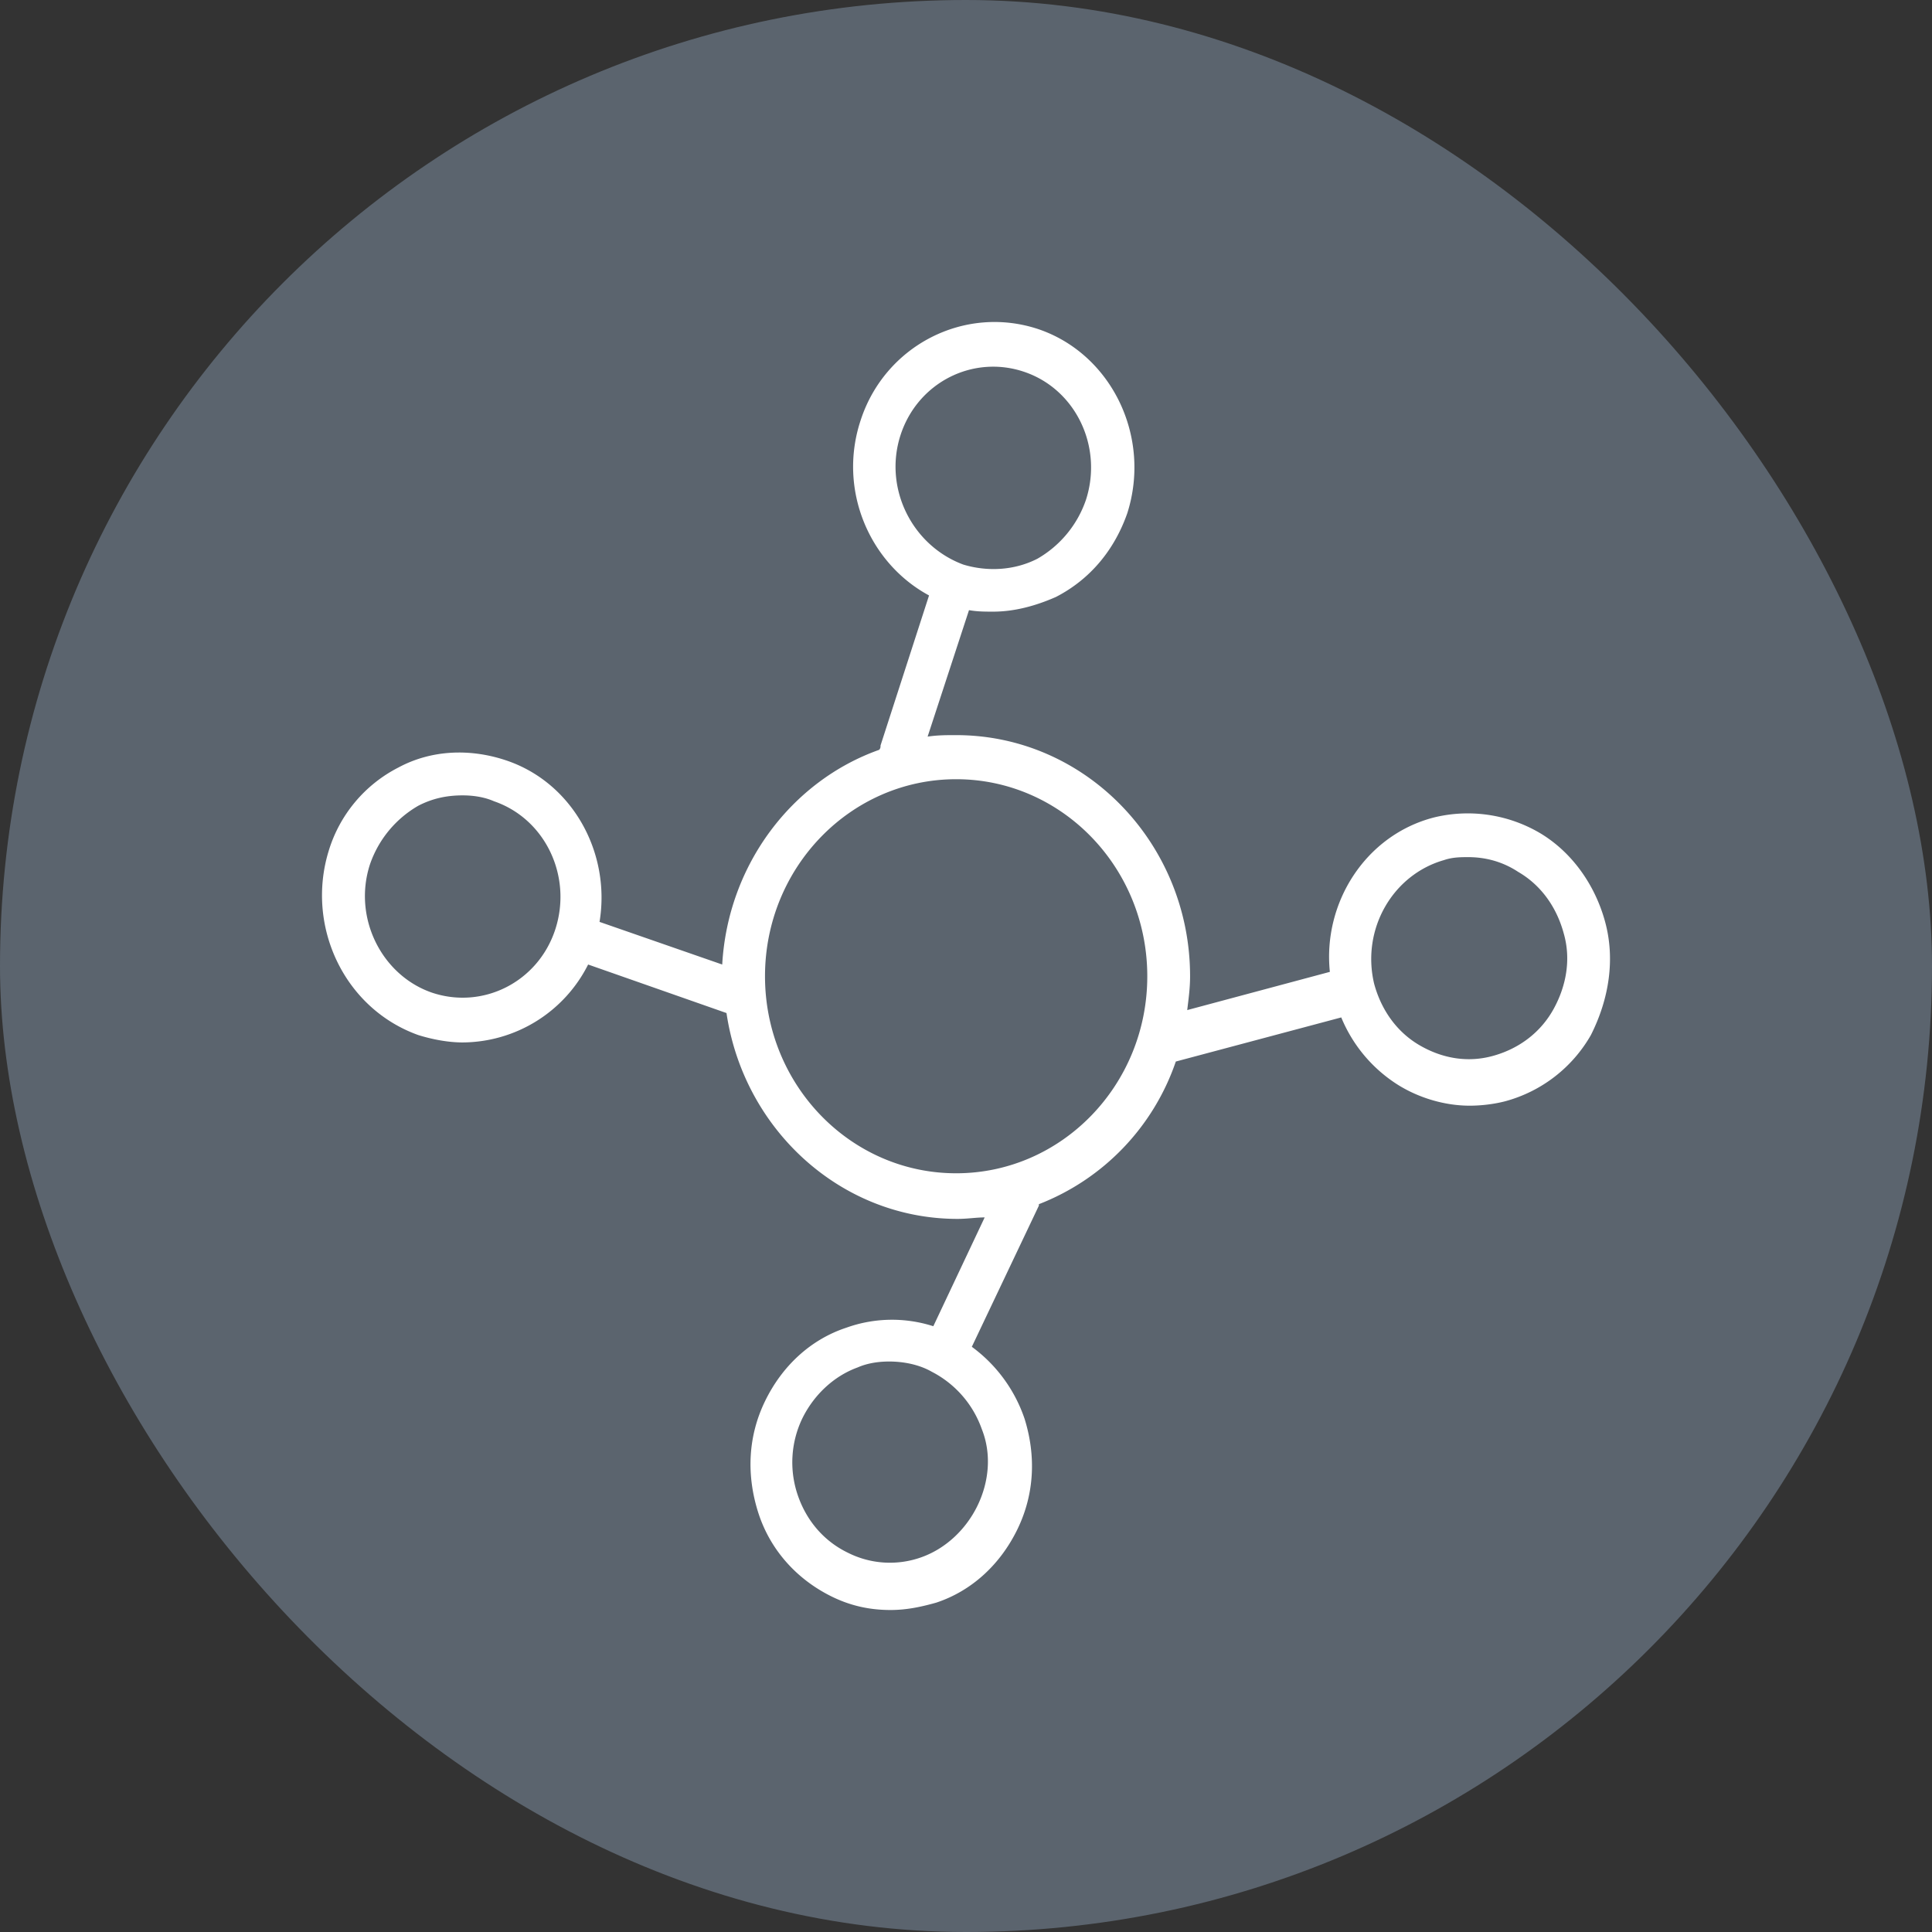
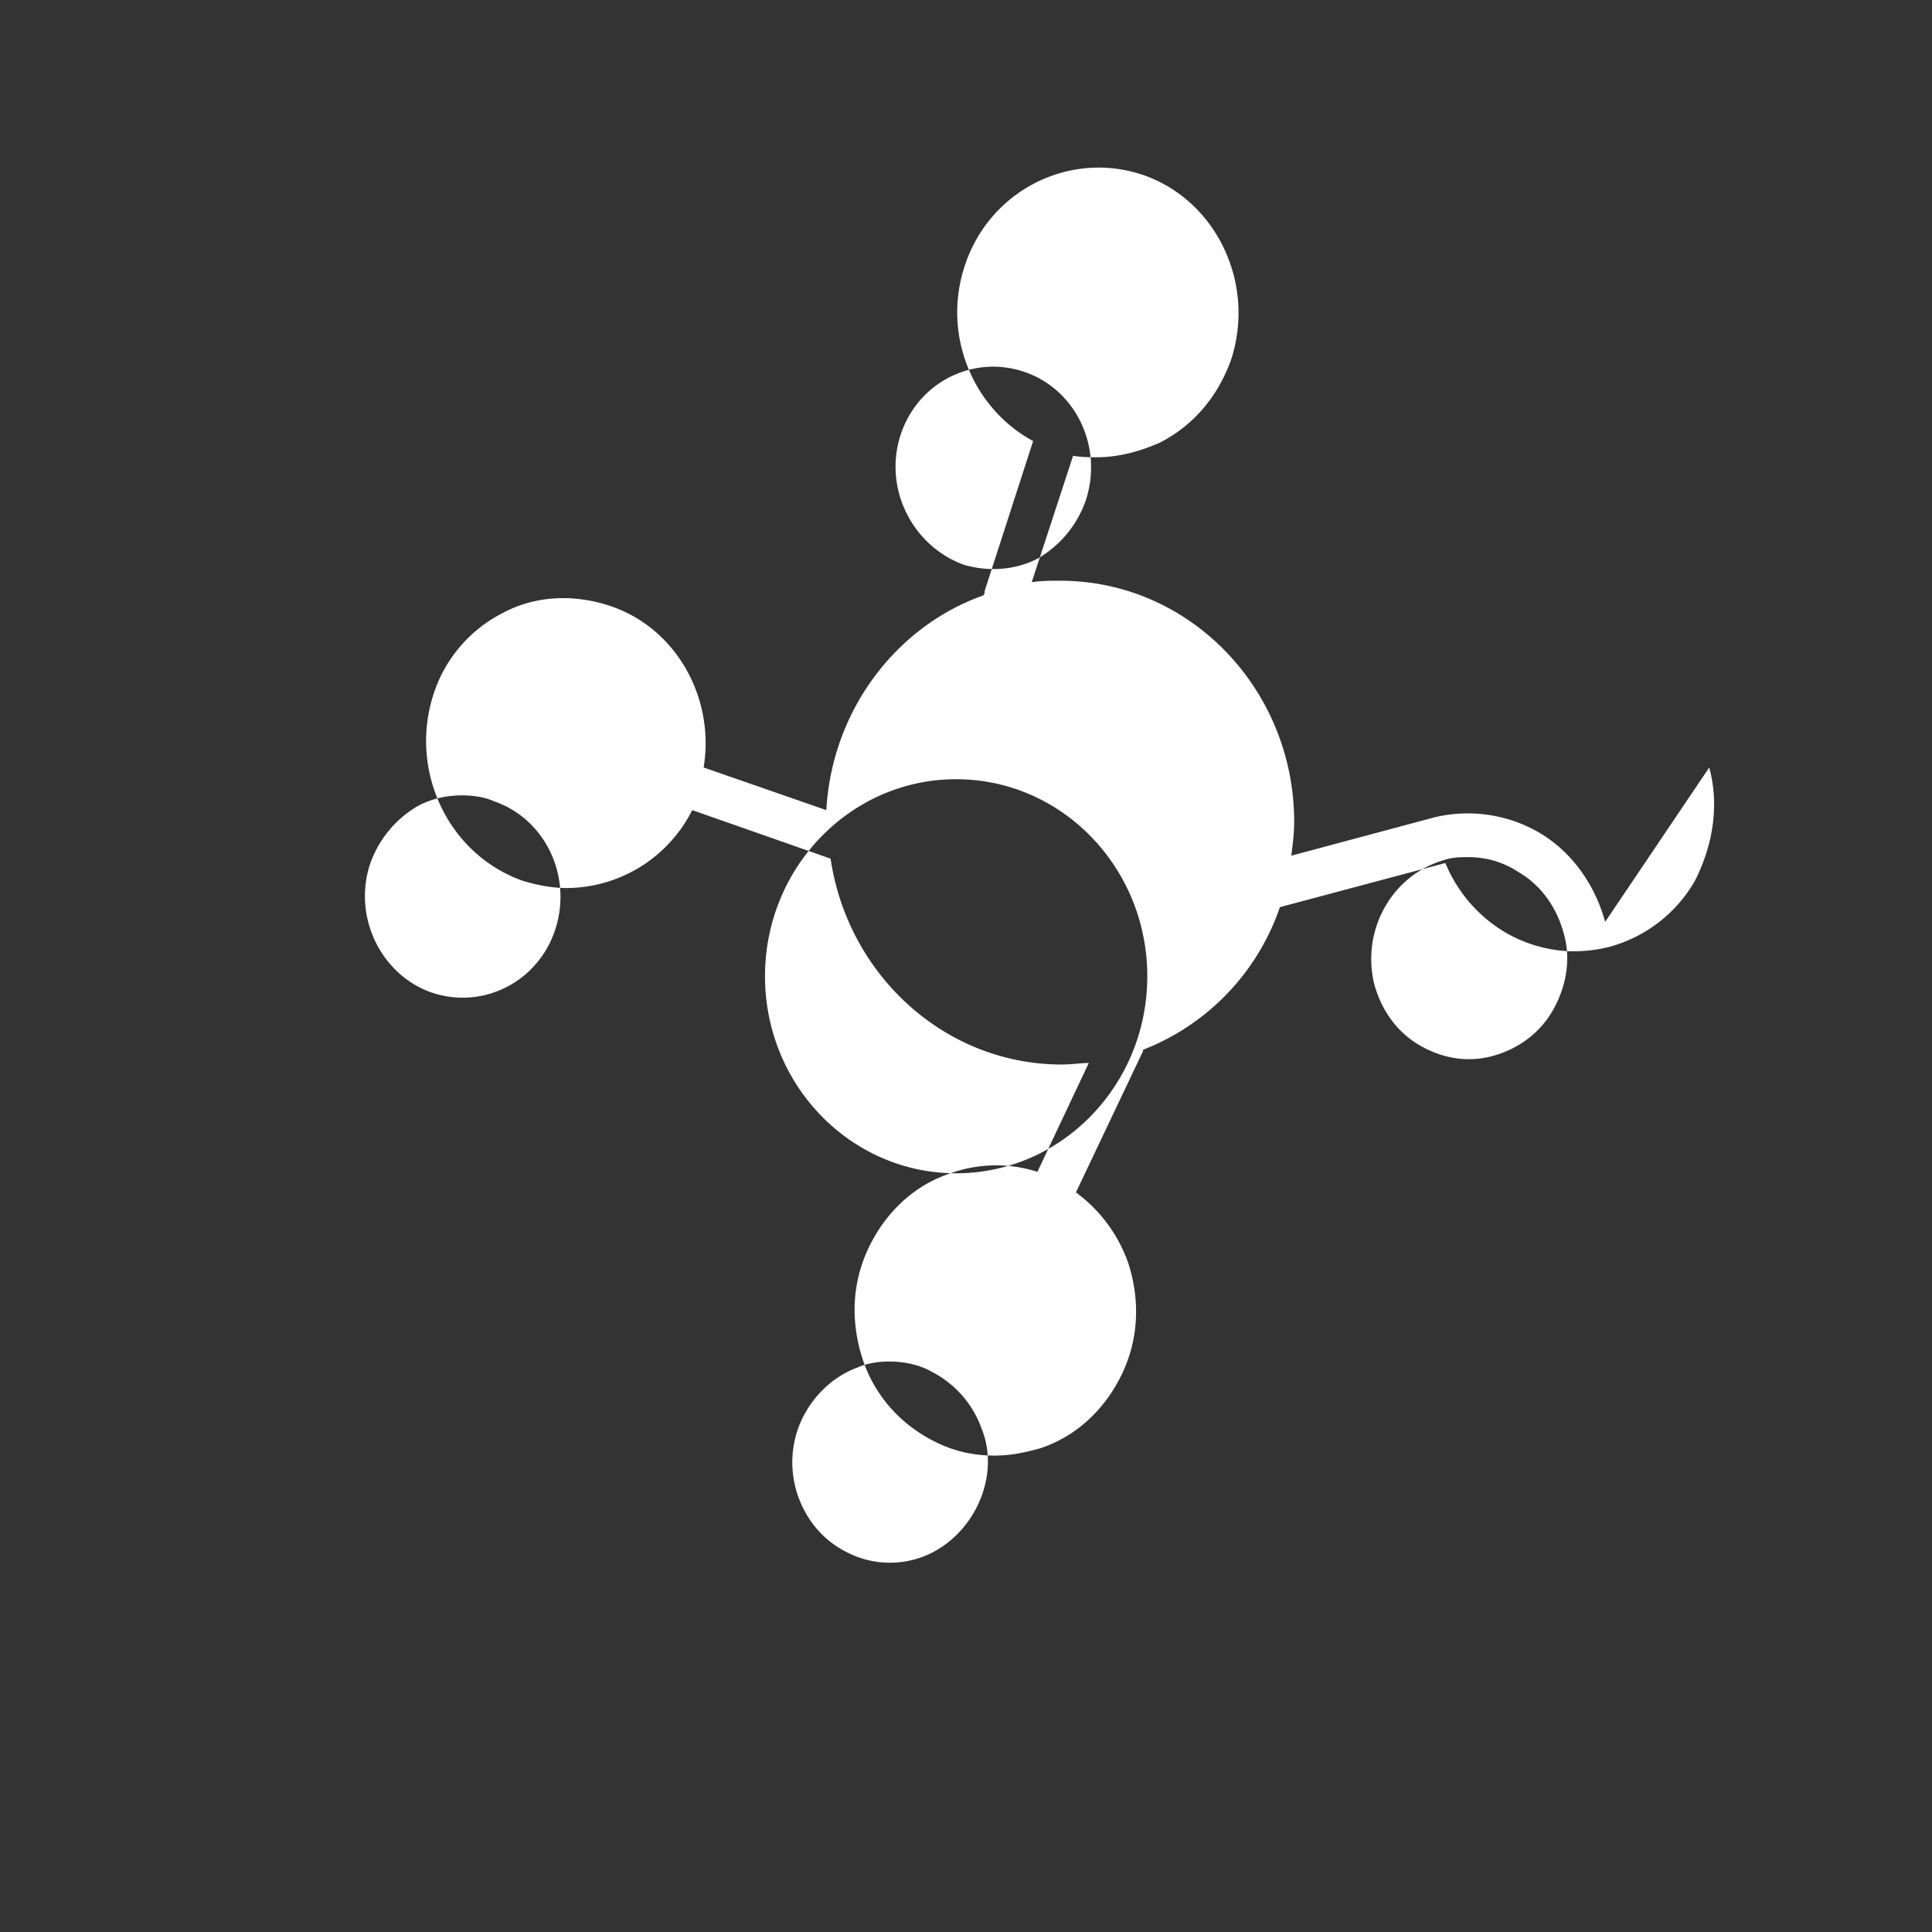
<svg xmlns="http://www.w3.org/2000/svg" fill="none" viewBox="0 0 60 60">
  <rect x="0" y="0" width="60" height="60" fill="#333333" stroke="none" />
-   <rect width="60" height="60" fill="#5B646E" rx="30" />
-   <path fill="#fff" d="M49.849 28.63c-.31-1.142-1.019-2.147-1.993-2.74a4.42 4.42 0 0 0-3.323-.503c-2.126.548-3.455 2.649-3.233 4.795l-4.43 1.187c.044-.365.089-.685.089-1.05 0-4.11-3.234-7.489-7.265-7.489-.31 0-.576 0-.886.046l1.285-3.927c.265.046.487.046.753.046.664 0 1.329-.183 1.949-.457 1.063-.548 1.816-1.461 2.215-2.603.753-2.374-.488-4.931-2.747-5.708-2.303-.776-4.784.502-5.537 2.831-.709 2.146.266 4.43 2.126 5.434l-1.506 4.658c0 .046 0 .091-.044.137-2.702.959-4.696 3.562-4.873 6.667l-3.81-1.324c.355-2.147-.841-4.338-2.923-5.023-1.107-.366-2.303-.32-3.322.228a4.31 4.31 0 0 0-2.17 2.603c-.71 2.329.486 4.886 2.79 5.708.443.137.93.228 1.373.228a4.39 4.39 0 0 0 3.898-2.42l4.297 1.507c.532 3.607 3.544 6.393 7.176 6.393.31 0 .576-.046.842-.046l-1.595 3.379a4.2 4.2 0 0 0-2.702.046c-1.107.365-1.993 1.187-2.525 2.283s-.576 2.283-.221 3.425c.354 1.141 1.151 2.054 2.215 2.602.62.32 1.24.457 1.904.457.488 0 .93-.091 1.418-.228 1.107-.366 1.993-1.188 2.525-2.283.531-1.096.576-2.284.221-3.425a4.6 4.6 0 0 0-1.639-2.238l2.082-4.383v-.046a7.28 7.28 0 0 0 4.253-4.43l5.138-1.37a4.5 4.5 0 0 0 1.772 2.101c.664.411 1.462.64 2.215.64.354 0 .753-.046 1.107-.138a4.38 4.38 0 0 0 2.658-2.054c.576-1.142.753-2.375.443-3.516M27.966 13.515c.532-1.644 2.26-2.511 3.854-1.963 1.595.547 2.437 2.328 1.905 3.972a3.36 3.36 0 0 1-1.506 1.827c-.709.365-1.55.41-2.304.182-1.594-.593-2.48-2.374-1.949-4.018m2.392 33.243c-.354.73-.974 1.324-1.727 1.598a2.9 2.9 0 0 1-2.304-.137c-.753-.365-1.284-1.005-1.55-1.78a3.15 3.15 0 0 1 .133-2.375c.354-.73.974-1.325 1.727-1.598.31-.137.665-.183.975-.183.443 0 .93.091 1.329.32a3.2 3.2 0 0 1 1.55 1.78c.31.777.222 1.644-.133 2.375M13.393 30.82c-1.55-.548-2.437-2.328-1.905-3.972a3.36 3.36 0 0 1 1.506-1.827c.443-.228.886-.32 1.373-.32.31 0 .665.046.975.183 1.594.548 2.436 2.329 1.905 3.973-.532 1.644-2.26 2.511-3.854 1.963m16.3 5.617c-3.277 0-5.935-2.74-5.935-6.119s2.658-6.119 5.936-6.119 5.936 2.74 5.936 6.12c0 3.378-2.658 6.118-5.936 6.118m18.561-5.114c-.398.73-1.063 1.233-1.86 1.46-.797.23-1.595.092-2.304-.319-.708-.41-1.196-1.096-1.417-1.918-.399-1.69.576-3.379 2.17-3.835.266-.092.532-.092.753-.092.532 0 1.064.137 1.55.457.71.411 1.197 1.096 1.418 1.918.222.776.089 1.598-.31 2.329" />
+   <path fill="#fff" d="M49.849 28.63c-.31-1.142-1.019-2.147-1.993-2.74a4.42 4.42 0 0 0-3.323-.503l-4.43 1.187c.044-.365.089-.685.089-1.05 0-4.11-3.234-7.489-7.265-7.489-.31 0-.576 0-.886.046l1.285-3.927c.265.046.487.046.753.046.664 0 1.329-.183 1.949-.457 1.063-.548 1.816-1.461 2.215-2.603.753-2.374-.488-4.931-2.747-5.708-2.303-.776-4.784.502-5.537 2.831-.709 2.146.266 4.43 2.126 5.434l-1.506 4.658c0 .046 0 .091-.044.137-2.702.959-4.696 3.562-4.873 6.667l-3.81-1.324c.355-2.147-.841-4.338-2.923-5.023-1.107-.366-2.303-.32-3.322.228a4.31 4.31 0 0 0-2.17 2.603c-.71 2.329.486 4.886 2.79 5.708.443.137.93.228 1.373.228a4.39 4.39 0 0 0 3.898-2.42l4.297 1.507c.532 3.607 3.544 6.393 7.176 6.393.31 0 .576-.046.842-.046l-1.595 3.379a4.2 4.2 0 0 0-2.702.046c-1.107.365-1.993 1.187-2.525 2.283s-.576 2.283-.221 3.425c.354 1.141 1.151 2.054 2.215 2.602.62.32 1.24.457 1.904.457.488 0 .93-.091 1.418-.228 1.107-.366 1.993-1.188 2.525-2.283.531-1.096.576-2.284.221-3.425a4.6 4.6 0 0 0-1.639-2.238l2.082-4.383v-.046a7.28 7.28 0 0 0 4.253-4.43l5.138-1.37a4.5 4.5 0 0 0 1.772 2.101c.664.411 1.462.64 2.215.64.354 0 .753-.046 1.107-.138a4.38 4.38 0 0 0 2.658-2.054c.576-1.142.753-2.375.443-3.516M27.966 13.515c.532-1.644 2.26-2.511 3.854-1.963 1.595.547 2.437 2.328 1.905 3.972a3.36 3.36 0 0 1-1.506 1.827c-.709.365-1.55.41-2.304.182-1.594-.593-2.48-2.374-1.949-4.018m2.392 33.243c-.354.73-.974 1.324-1.727 1.598a2.9 2.9 0 0 1-2.304-.137c-.753-.365-1.284-1.005-1.55-1.78a3.15 3.15 0 0 1 .133-2.375c.354-.73.974-1.325 1.727-1.598.31-.137.665-.183.975-.183.443 0 .93.091 1.329.32a3.2 3.2 0 0 1 1.55 1.78c.31.777.222 1.644-.133 2.375M13.393 30.82c-1.55-.548-2.437-2.328-1.905-3.972a3.36 3.36 0 0 1 1.506-1.827c.443-.228.886-.32 1.373-.32.31 0 .665.046.975.183 1.594.548 2.436 2.329 1.905 3.973-.532 1.644-2.26 2.511-3.854 1.963m16.3 5.617c-3.277 0-5.935-2.74-5.935-6.119s2.658-6.119 5.936-6.119 5.936 2.74 5.936 6.12c0 3.378-2.658 6.118-5.936 6.118m18.561-5.114c-.398.73-1.063 1.233-1.86 1.46-.797.23-1.595.092-2.304-.319-.708-.41-1.196-1.096-1.417-1.918-.399-1.69.576-3.379 2.17-3.835.266-.092.532-.092.753-.092.532 0 1.064.137 1.55.457.71.411 1.197 1.096 1.418 1.918.222.776.089 1.598-.31 2.329" />
</svg>